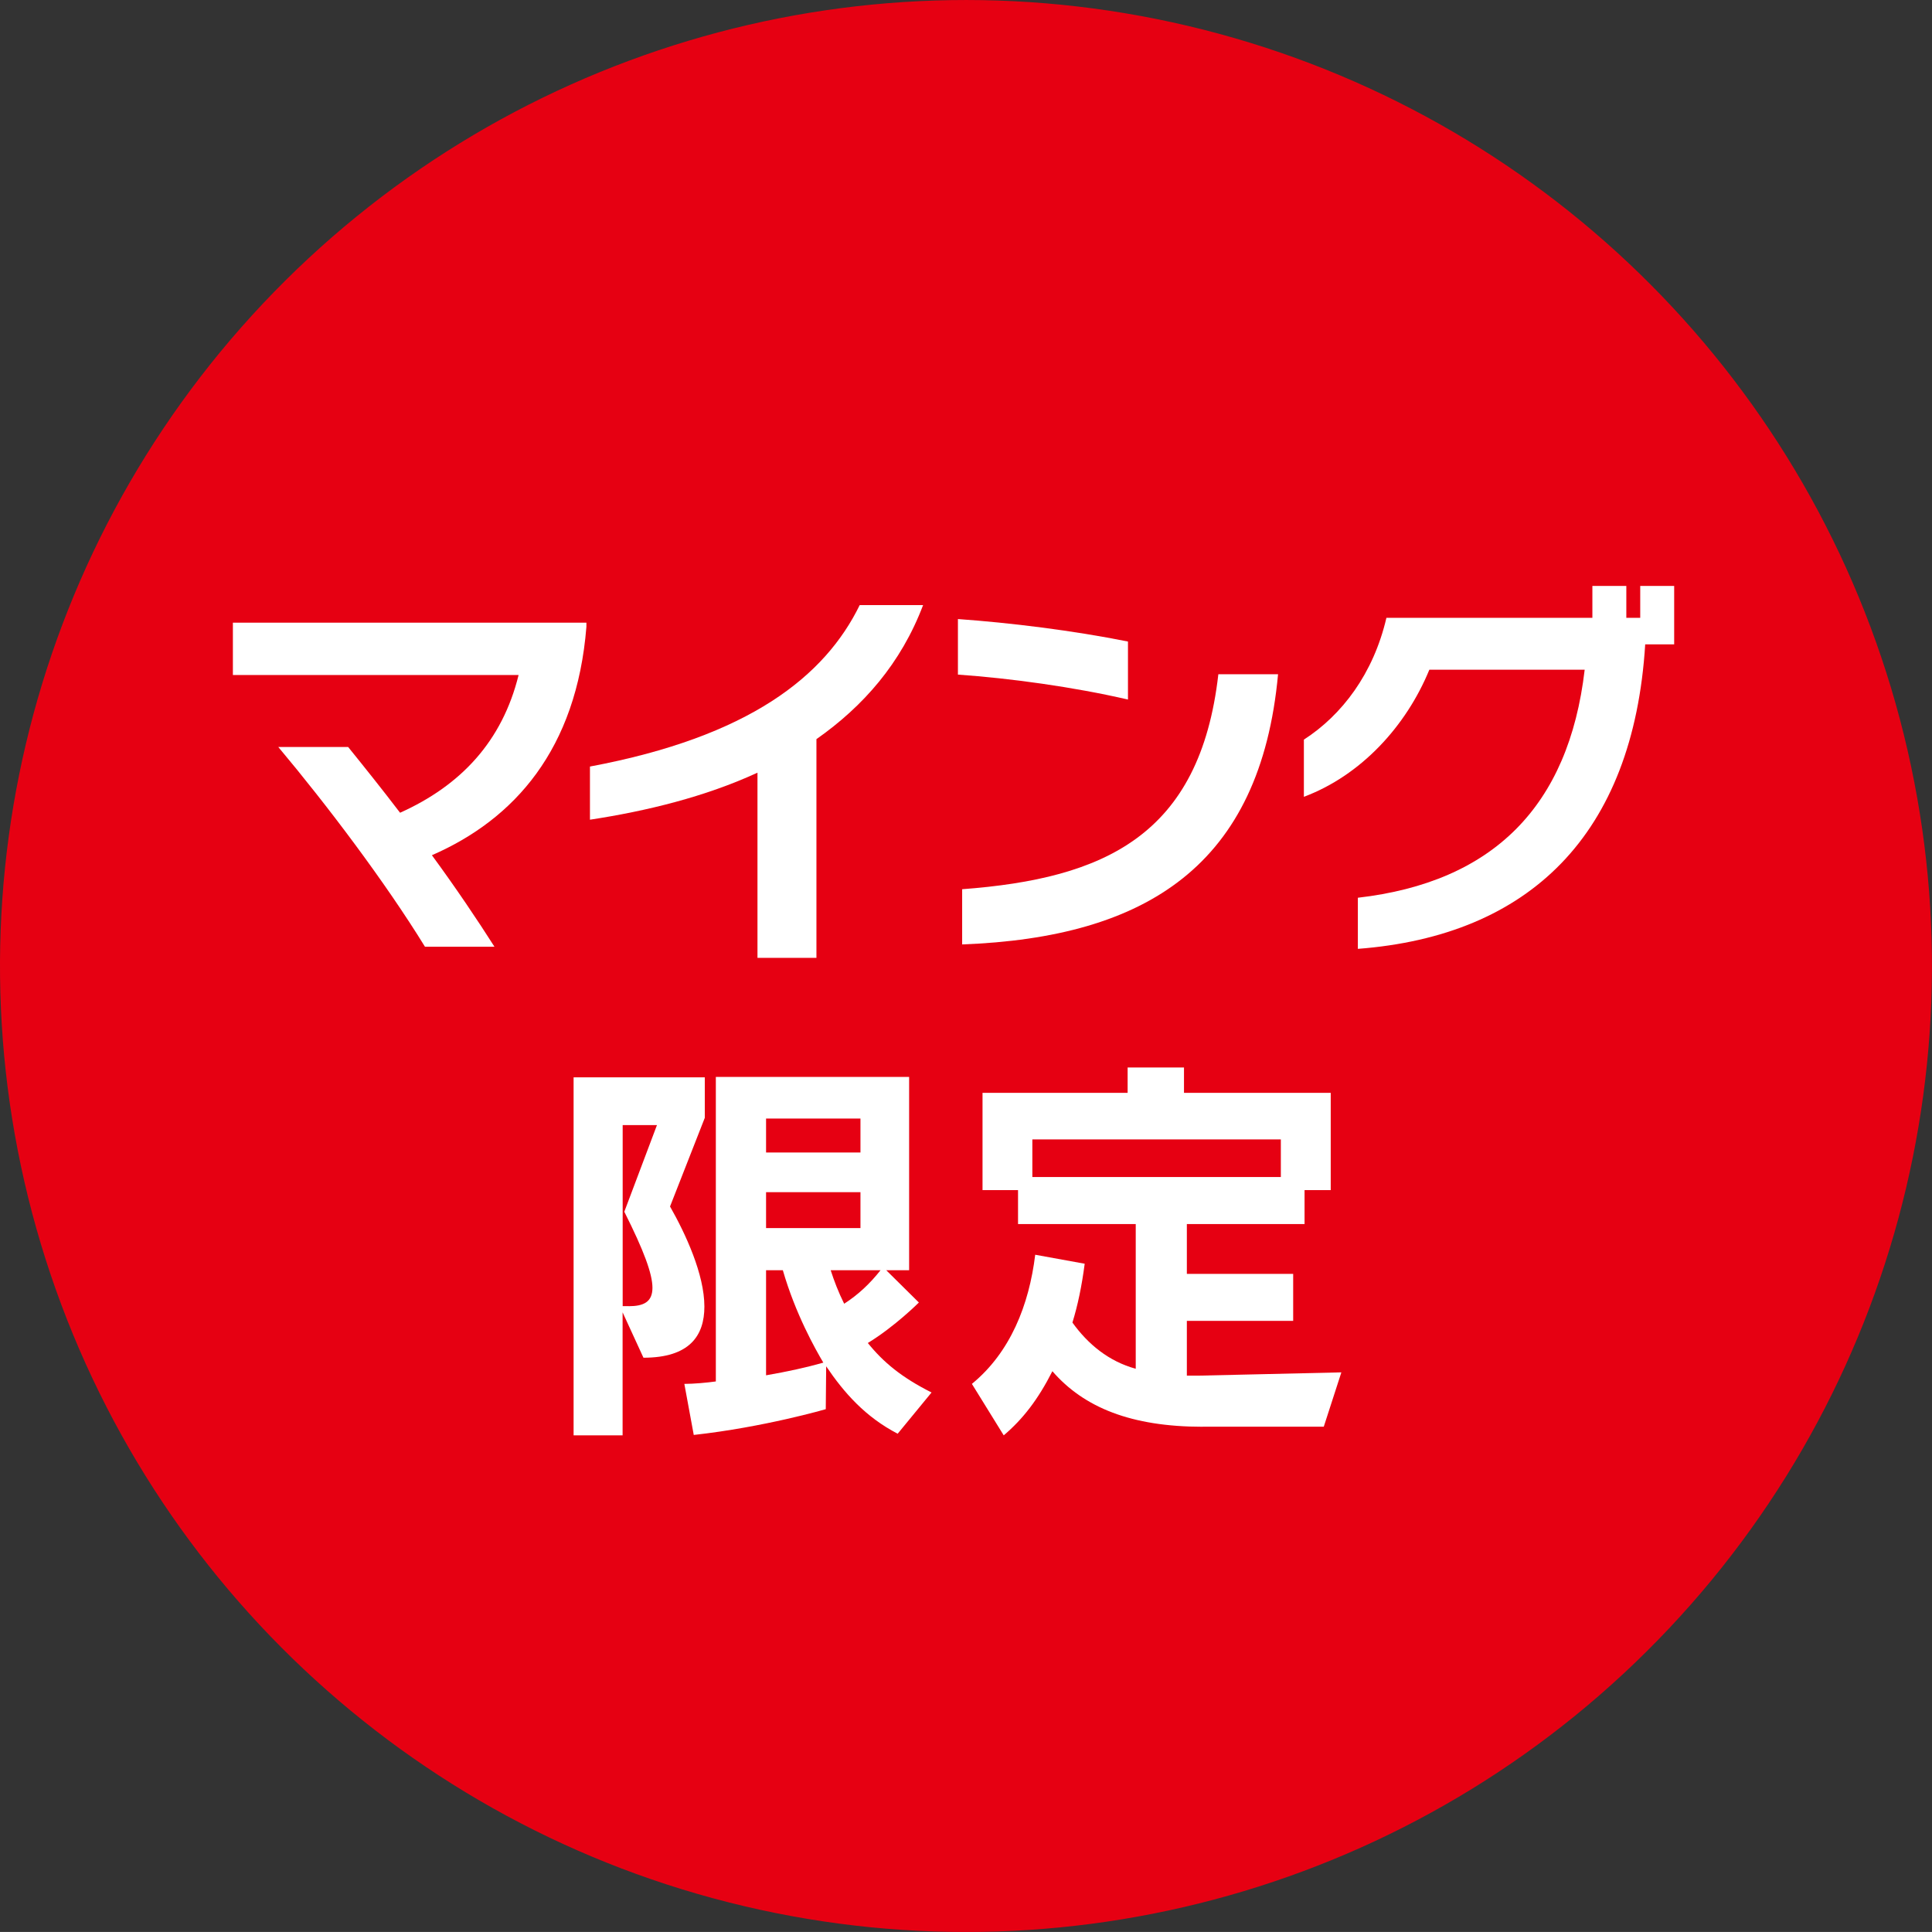
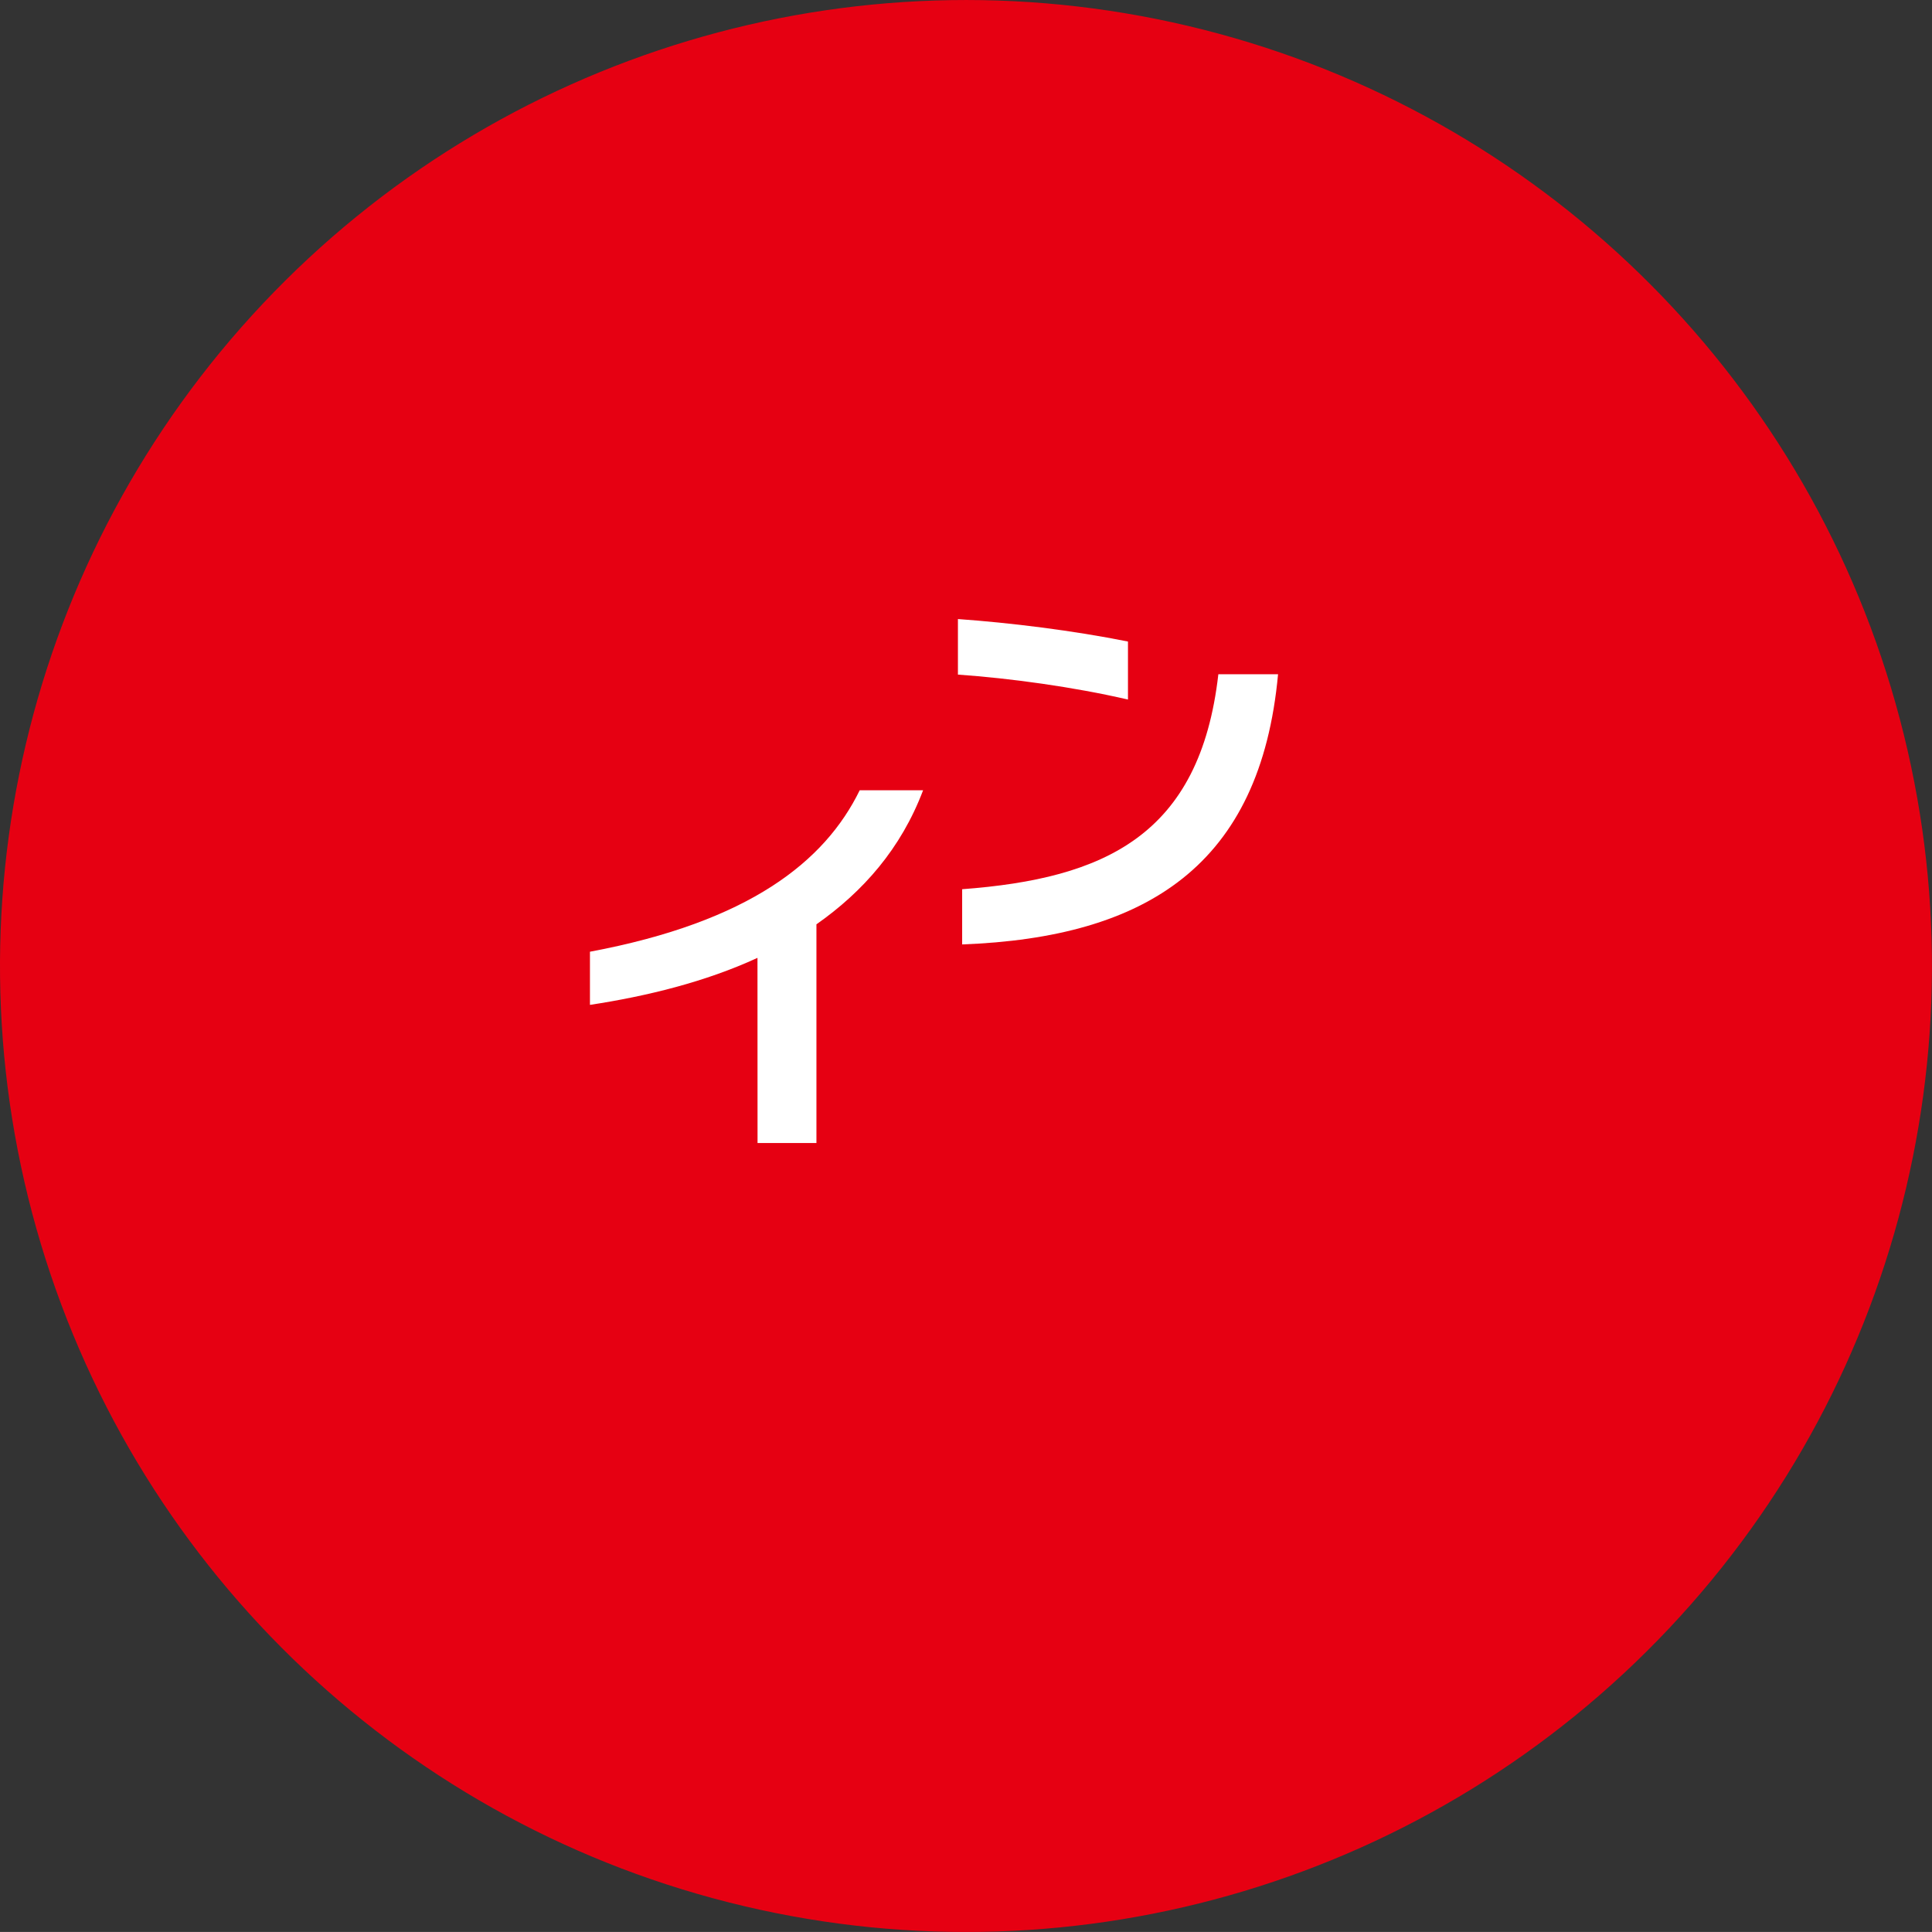
<svg xmlns="http://www.w3.org/2000/svg" id="_レイヤー_2" viewBox="0 0 28.347 28.346">
  <rect x="0" y="0" width="28.347" height="28.346" fill="#333333" stroke="none" />
  <g id="_文字">
    <circle cx="14.173" cy="14.173" r="14.173" transform="translate(-2.877 24.711) rotate(-76.717)" style="fill:#e60012;" />
-     <path d="M6.236,13.892c-.587-.954-1.439-2.081-2.153-2.932h1.025c.228.282.492.611.762.965.894-.402,1.499-1.049,1.739-2.021H3.417v-.768h5.187v.06c-.144,1.799-1.055,2.824-2.267,3.352.348.474.671.954.918,1.343h-1.02Z" style="fill:#fff;" />
-     <path d="M11.114,14.054v-2.717c-.767.354-1.631.564-2.458.69v-.78c2.339-.438,3.448-1.325,3.958-2.369h.93c-.324.857-.881,1.487-1.565,1.967v3.209h-.864Z" style="fill:#fff;" />
+     <path d="M11.114,14.054c-.767.354-1.631.564-2.458.69v-.78c2.339-.438,3.448-1.325,3.958-2.369h.93c-.324.857-.881,1.487-1.565,1.967v3.209h-.864Z" style="fill:#fff;" />
    <path d="M16.55,10.264c-.804-.186-1.727-.312-2.495-.366v-.815c.762.054,1.691.168,2.495.33v.852ZM14.116,13.047c2.087-.156,3.49-.786,3.76-3.154h.876c-.258,2.8-1.925,3.862-4.635,3.964v-.81Z" style="fill:#fff;" />
-     <path d="M24.139,9.454c-.174,2.8-1.703,4.276-4.216,4.468v-.75c1.979-.228,3.094-1.337,3.328-3.346h-2.279c-.342.833-1.007,1.553-1.841,1.865v-.839c.558-.36,1.02-.966,1.211-1.787h3.022v-.468h.498v.468h.204v-.468h.498v.857h-.426Z" style="fill:#fff;" />
-     <path d="M8.416,21.06v-5.253h1.925v.594l-.51,1.301c.228.401.504.995.504,1.469,0,.426-.216.75-.894.75l-.306-.666v1.805h-.72ZM9.225,19.165c.216,0,.348-.06.348-.27,0-.204-.126-.546-.413-1.116l.479-1.271h-.503v2.656h.09ZM13.171,21.036c-.474-.246-.786-.6-1.049-.989l-.006.629s-.905.264-1.937.378l-.138-.749c.138,0,.336-.018.462-.036v-4.468h2.836v2.836h-.336l.479.474s-.354.354-.749.594c.228.282.492.503.935.726l-.497.605ZM12.625,16.412h-1.385v.498h1.385v-.498ZM12.625,17.492h-1.385v.527h1.385v-.527ZM11.24,18.637v1.542c.312-.054.588-.114.84-.186-.12-.204-.408-.713-.594-1.356h-.246ZM12.188,18.637c.048.15.114.324.198.492.204-.132.372-.288.534-.492h-.731Z" style="fill:#fff;" />
-     <path d="M17.648,20.934c-1.049,0-1.745-.282-2.207-.815-.21.414-.432.702-.714.941l-.467-.755c.564-.462.839-1.158.929-1.895l.726.132c-.042.324-.102.612-.18.863.228.318.534.57.929.678v-2.123h-1.727v-.498h-.521v-1.427h2.129v-.372h.827v.372h2.153v1.427h-.384v.498h-1.727v.731h1.56v.689h-1.56v.804h.174l2.093-.048-.258.797h-1.775ZM18.793,16.718h-3.646v.552h3.646v-.552Z" style="fill:#fff;" />
  </g>
</svg>